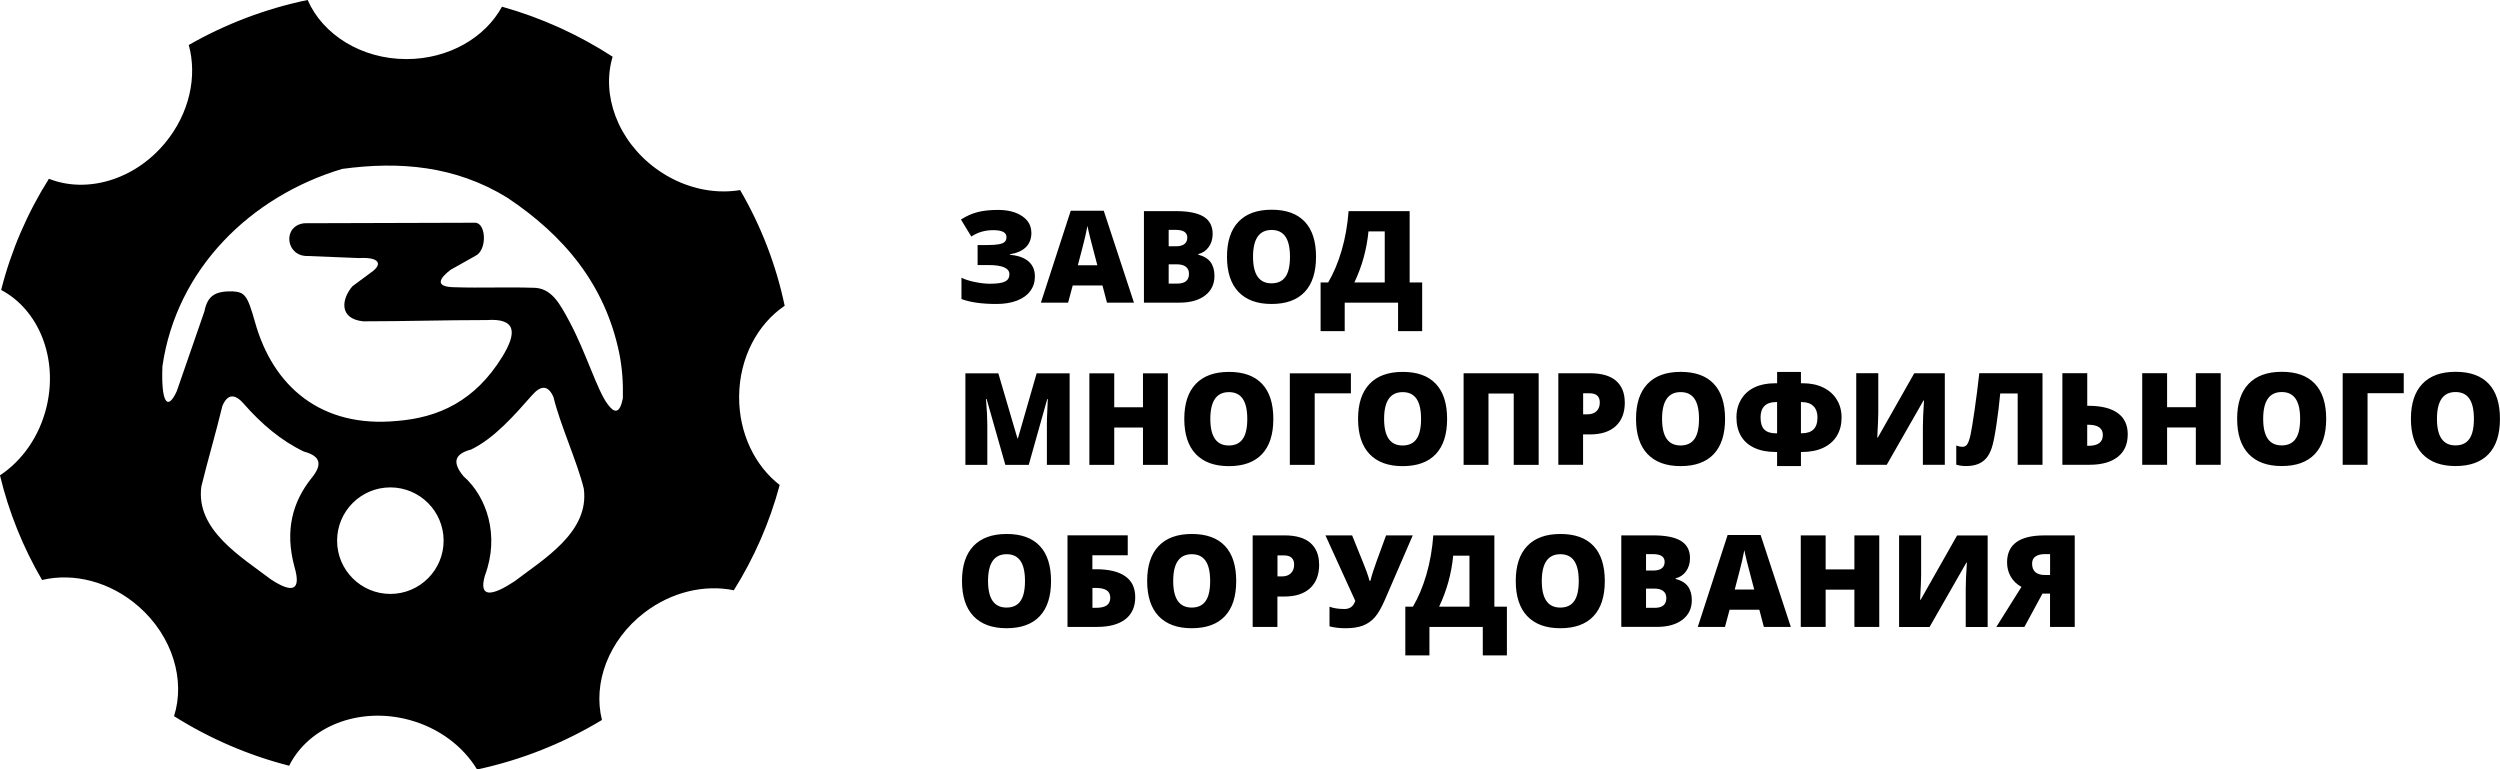
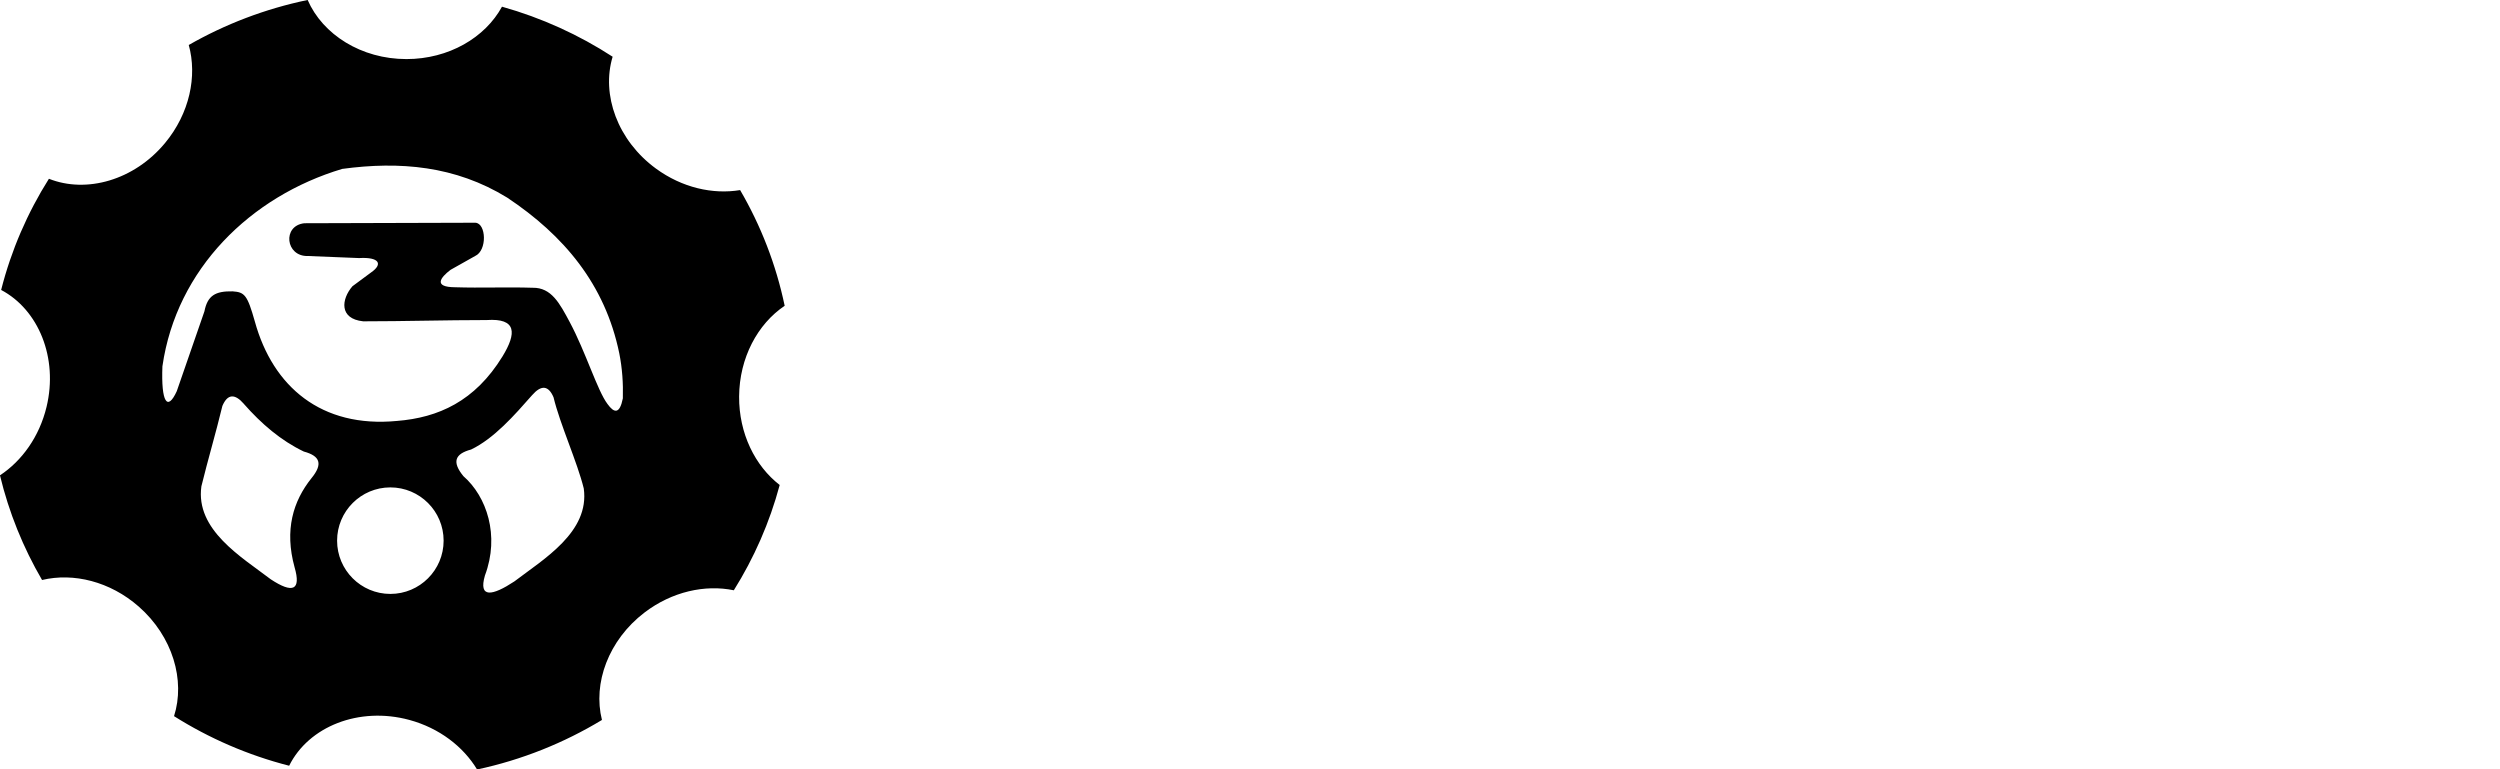
<svg xmlns="http://www.w3.org/2000/svg" xml:space="preserve" width="68.77mm" height="21.167mm" version="1.0" style="shape-rendering:geometricPrecision; text-rendering:geometricPrecision; image-rendering:optimizeQuality; fill-rule:evenodd; clip-rule:evenodd" viewBox="0 0 788.07 242.56">
  <defs>
    <style type="text/css">
   
    .fil1 {fill:black}
    .fil0 {fill:black;fill-rule:nonzero}
   
  </style>
  </defs>
  <g id="Слой_x0020_1">
-     <path class="fil0" d="M325.13 73.3c0,3.81 -2.26,6.09 -6.79,6.87l0 0.15c2.61,0.22 4.57,0.92 5.9,2.1 1.33,1.17 1.99,2.75 1.99,4.74 0,1.74 -0.48,3.26 -1.46,4.58 -0.96,1.31 -2.37,2.32 -4.19,3.02 -1.83,0.71 -4,1.06 -6.5,1.06 -4.6,0 -8.25,-0.52 -11,-1.56l0 -6.72c1.12,0.57 2.55,1.02 4.28,1.37 1.72,0.35 3.29,0.53 4.7,0.53 2.22,0 3.81,-0.23 4.74,-0.69 0.94,-0.46 1.4,-1.23 1.4,-2.3 0,-1.93 -2.21,-2.9 -6.63,-2.9l-3.4 0 0 -6.31 3.04 0c1.53,0 2.72,-0.07 3.58,-0.23 0.86,-0.15 1.49,-0.4 1.89,-0.74 0.39,-0.34 0.59,-0.85 0.59,-1.54 0,-1.45 -1.39,-2.18 -4.17,-2.18 -2.61,0 -4.92,0.67 -6.91,2.02l-3.27 -5.37c1.72,-1.1 3.47,-1.89 5.25,-2.34 1.78,-0.46 3.92,-0.69 6.43,-0.69 3.17,0 5.71,0.66 7.63,1.97 1.92,1.31 2.88,3.05 2.88,5.19zm23.82 22.11l-1.42 -5.42 -9.38 0 -1.46 5.42 -8.57 0 9.41 -28.99 10.4 0 9.53 28.99 -8.53 0zm-3.04 -11.8l-1.24 -4.74c-0.29,-1.05 -0.64,-2.41 -1.06,-4.08 -0.41,-1.68 -0.69,-2.87 -0.81,-3.6 -0.12,0.67 -0.36,1.78 -0.7,3.32 -0.35,1.54 -1.13,4.58 -2.33,9.1l6.14 0zm14.69 -17.06l10.07 0c3.92,0 6.83,0.58 8.73,1.74 1.91,1.17 2.86,2.98 2.86,5.44 0,1.62 -0.42,3.01 -1.25,4.15 -0.83,1.15 -1.92,1.88 -3.28,2.21l0 0.19c1.79,0.47 3.09,1.27 3.89,2.37 0.8,1.1 1.21,2.54 1.21,4.31 0,2.62 -0.98,4.68 -2.95,6.18 -1.97,1.51 -4.66,2.26 -8.05,2.26l-11.23 0 0 -28.86zm7.8 11.08l2.35 0c1.12,0 1.99,-0.23 2.6,-0.69 0.61,-0.46 0.92,-1.14 0.92,-2.05 0,-1.62 -1.23,-2.43 -3.67,-2.43l-2.2 0 0 5.18zm0 5.7l0 6.06 2.75 0c2.43,0 3.65,-1.02 3.65,-3.08 0,-0.96 -0.32,-1.7 -0.98,-2.22 -0.65,-0.51 -1.6,-0.77 -2.84,-0.77l-2.59 0zm46.45 -2.38c0,4.86 -1.19,8.55 -3.57,11.08 -2.38,2.53 -5.87,3.79 -10.46,3.79 -4.53,0 -8,-1.27 -10.42,-3.81 -2.41,-2.54 -3.62,-6.24 -3.62,-11.09 0,-4.8 1.2,-8.48 3.61,-11.01 2.4,-2.53 5.89,-3.8 10.47,-3.8 4.6,0 8.07,1.26 10.44,3.77 2.37,2.51 3.55,6.21 3.55,11.07zm-19.86 -0.01c0,5.58 1.94,8.37 5.82,8.37 1.97,0 3.44,-0.68 4.39,-2.04 0.96,-1.35 1.44,-3.46 1.44,-6.33 0,-2.88 -0.49,-5.01 -1.46,-6.39 -0.96,-1.38 -2.41,-2.06 -4.33,-2.06 -3.91,0 -5.86,2.82 -5.86,8.45zm53.32 23.45l-7.6 0 0 -8.98 -16.82 0 0 8.98 -7.6 0 0 -15.36 2.39 0c1.72,-2.92 3.15,-6.31 4.26,-10.14 1.12,-3.84 1.84,-7.95 2.17,-12.34l19.25 0 0 22.48 3.95 0 0 15.36zm-11.8 -15.36l0 -16.09 -5.13 0c-0.54,5.63 -2.02,11 -4.44,16.09l9.57 0zm-119.6 57.51l-5.91 -20.79 -0.18 0c0.28,3.54 0.41,6.29 0.41,8.25l0 12.54 -6.91 0 0 -28.86 10.38 0 6.02 20.5 0.16 0 5.9 -20.5 10.4 0 0 28.86 -7.17 0 0 -12.65c0,-0.66 0.01,-1.39 0.03,-2.2 0.02,-0.8 0.11,-2.77 0.26,-5.9l-0.18 0 -5.83 20.75 -7.42 0zm51.23 0l-7.84 0 0 -11.76 -9.06 0 0 11.76 -7.84 0 0 -28.86 7.84 0 0 10.71 9.06 0 0 -10.71 7.84 0 0 28.86zm33.25 -14.47c0,4.86 -1.19,8.55 -3.57,11.08 -2.38,2.53 -5.87,3.79 -10.46,3.79 -4.53,0 -8,-1.27 -10.42,-3.81 -2.41,-2.54 -3.62,-6.24 -3.62,-11.09 0,-4.8 1.2,-8.48 3.61,-11.01 2.4,-2.53 5.89,-3.8 10.47,-3.8 4.6,0 8.07,1.26 10.44,3.77 2.37,2.51 3.55,6.21 3.55,11.07zm-19.86 -0.01c0,5.58 1.94,8.37 5.82,8.37 1.97,0 3.44,-0.68 4.39,-2.04 0.96,-1.35 1.44,-3.46 1.44,-6.33 0,-2.88 -0.49,-5.01 -1.46,-6.39 -0.96,-1.38 -2.41,-2.06 -4.33,-2.06 -3.91,0 -5.86,2.82 -5.86,8.45zm44.31 -14.39l0 6.31 -11.41 0 0 22.56 -7.84 0 0 -28.86 19.24 0zm30.33 14.4c0,4.86 -1.19,8.55 -3.57,11.08 -2.38,2.53 -5.87,3.79 -10.46,3.79 -4.53,0 -8,-1.27 -10.42,-3.81 -2.41,-2.54 -3.62,-6.24 -3.62,-11.09 0,-4.8 1.2,-8.48 3.61,-11.01 2.4,-2.53 5.89,-3.8 10.47,-3.8 4.6,0 8.07,1.26 10.44,3.77 2.37,2.51 3.55,6.21 3.55,11.07zm-19.86 -0.01c0,5.58 1.94,8.37 5.82,8.37 1.97,0 3.44,-0.68 4.39,-2.04 0.96,-1.35 1.44,-3.46 1.44,-6.33 0,-2.88 -0.49,-5.01 -1.46,-6.39 -0.96,-1.38 -2.41,-2.06 -4.33,-2.06 -3.91,0 -5.86,2.82 -5.86,8.45zm48.72 14.47l-7.86 0 0 -22.48 -7.96 0 0 22.48 -7.84 0 0 -28.86 23.66 0 0 28.86zm27.16 -19.69c0,3.23 -0.95,5.71 -2.85,7.47 -1.91,1.76 -4.61,2.63 -8.11,2.63l-2.2 0 0 9.58 -7.8 0 0 -28.86 9.99 0c3.65,0 6.38,0.79 8.21,2.38 1.83,1.6 2.74,3.86 2.74,6.79zm-13.15 3.76l1.42 0c1.17,0 2.11,-0.33 2.8,-0.98 0.69,-0.66 1.04,-1.57 1.04,-2.73 0,-1.95 -1.08,-2.92 -3.24,-2.92l-2.01 0 0 6.63zm44.75 1.46c0,4.86 -1.19,8.55 -3.57,11.08 -2.38,2.53 -5.87,3.79 -10.46,3.79 -4.53,0 -8,-1.27 -10.42,-3.81 -2.41,-2.54 -3.62,-6.24 -3.62,-11.09 0,-4.8 1.2,-8.48 3.61,-11.01 2.4,-2.53 5.89,-3.8 10.47,-3.8 4.6,0 8.07,1.26 10.44,3.77 2.37,2.51 3.55,6.21 3.55,11.07zm-19.86 -0.01c0,5.58 1.94,8.37 5.82,8.37 1.97,0 3.44,-0.68 4.39,-2.04 0.96,-1.35 1.44,-3.46 1.44,-6.33 0,-2.88 -0.49,-5.01 -1.46,-6.39 -0.96,-1.38 -2.41,-2.06 -4.33,-2.06 -3.91,0 -5.86,2.82 -5.86,8.45zm36.26 -14.8l7.52 0 0 3.56 0.57 0c2.47,0 4.64,0.45 6.48,1.36 1.85,0.91 3.28,2.18 4.27,3.83 1,1.64 1.49,3.51 1.49,5.61 0,2.18 -0.48,4.1 -1.46,5.73 -0.98,1.64 -2.41,2.9 -4.28,3.8 -1.88,0.89 -4.16,1.34 -6.83,1.34l-0.24 0 0 4.44 -7.52 0 0 -4.44 -0.4 0c-2.66,0 -4.92,-0.44 -6.78,-1.31 -1.86,-0.88 -3.27,-2.12 -4.21,-3.75 -0.95,-1.62 -1.42,-3.57 -1.42,-5.85 0,-2.15 0.5,-4.05 1.51,-5.71 1,-1.67 2.41,-2.92 4.23,-3.77 1.81,-0.85 3.92,-1.27 6.35,-1.27l0.73 0 0 -3.56zm7.52 19.33l0.24 0c1.66,0 2.9,-0.41 3.73,-1.23 0.83,-0.81 1.24,-2.08 1.24,-3.8 0,-1.5 -0.42,-2.67 -1.28,-3.53 -0.86,-0.85 -2.06,-1.27 -3.61,-1.27l-0.32 0 0 9.83zm-7.52 -9.83l-0.45 0c-1.54,0 -2.72,0.41 -3.54,1.23 -0.82,0.82 -1.22,2.01 -1.22,3.58 0,1.78 0.4,3.07 1.19,3.85 0.8,0.79 2,1.18 3.62,1.18l0.4 0 0 -9.83zm24.95 -9.1l6.95 0 0 12.4c0,1.32 -0.11,3.95 -0.32,7.9l0.16 0 11.5 -20.29 9.63 0 0 28.86 -6.91 0 0 -12.08c0,-1.83 0.11,-4.57 0.36,-8.21l-0.16 0 -11.6 20.29 -9.61 0 0 -28.86zm58.73 28.86l-7.84 0 0 -22.48 -5.5 0c-0.3,3.28 -0.71,6.62 -1.22,10.01 -0.51,3.4 -0.99,5.77 -1.45,7.14 -0.46,1.37 -1.04,2.46 -1.74,3.27 -0.71,0.81 -1.58,1.42 -2.62,1.84 -1.04,0.41 -2.3,0.62 -3.77,0.62 -1.12,0 -2.14,-0.15 -3.06,-0.44l0 -6.02c0.79,0.26 1.44,0.4 1.93,0.4 0.69,0 1.21,-0.29 1.57,-0.86 0.36,-0.57 0.69,-1.54 1,-2.92 0.3,-1.38 0.72,-3.94 1.26,-7.67 0.54,-3.73 1.05,-7.65 1.5,-11.76l19.93 0 0 28.86zm26.85 -9.57c0,3.08 -1.04,5.44 -3.15,7.09 -2.1,1.65 -5.07,2.48 -8.93,2.48l-8.52 0 0 -28.86 7.84 0 0 10.27 0.4 0c4.02,0 7.1,0.76 9.2,2.28 2.12,1.52 3.17,3.77 3.17,6.75zm-12.77 3.59l0.36 0c3.05,0 4.57,-1.13 4.57,-3.4 0,-2.16 -1.54,-3.24 -4.61,-3.24l-0.32 0 0 6.63zm42.08 5.98l-7.84 0 0 -11.76 -9.06 0 0 11.76 -7.84 0 0 -28.86 7.84 0 0 10.71 9.06 0 0 -10.71 7.84 0 0 28.86zm33.25 -14.47c0,4.86 -1.19,8.55 -3.57,11.08 -2.38,2.53 -5.87,3.79 -10.46,3.79 -4.53,0 -8,-1.27 -10.42,-3.81 -2.41,-2.54 -3.62,-6.24 -3.62,-11.09 0,-4.8 1.2,-8.48 3.61,-11.01 2.4,-2.53 5.89,-3.8 10.47,-3.8 4.6,0 8.07,1.26 10.44,3.77 2.37,2.51 3.55,6.21 3.55,11.07zm-19.86 -0.01c0,5.58 1.94,8.37 5.82,8.37 1.97,0 3.44,-0.68 4.39,-2.04 0.96,-1.35 1.44,-3.46 1.44,-6.33 0,-2.88 -0.49,-5.01 -1.46,-6.39 -0.96,-1.38 -2.41,-2.06 -4.33,-2.06 -3.91,0 -5.86,2.82 -5.86,8.45zm44.31 -14.39l0 6.31 -11.41 0 0 22.56 -7.84 0 0 -28.86 19.24 0zm30.33 14.4c0,4.86 -1.19,8.55 -3.57,11.08 -2.38,2.53 -5.87,3.79 -10.46,3.79 -4.53,0 -8,-1.27 -10.42,-3.81 -2.41,-2.54 -3.62,-6.24 -3.62,-11.09 0,-4.8 1.2,-8.48 3.61,-11.01 2.4,-2.53 5.89,-3.8 10.47,-3.8 4.6,0 8.07,1.26 10.44,3.77 2.37,2.51 3.55,6.21 3.55,11.07zm-19.86 -0.01c0,5.58 1.94,8.37 5.82,8.37 1.97,0 3.44,-0.68 4.39,-2.04 0.96,-1.35 1.44,-3.46 1.44,-6.33 0,-2.88 -0.49,-5.01 -1.46,-6.39 -0.96,-1.38 -2.41,-2.06 -4.33,-2.06 -3.91,0 -5.86,2.82 -5.86,8.45zm-436.88 51.13c0,4.86 -1.19,8.55 -3.57,11.08 -2.38,2.53 -5.87,3.79 -10.46,3.79 -4.53,0 -8,-1.27 -10.42,-3.81 -2.41,-2.54 -3.62,-6.24 -3.62,-11.09 0,-4.8 1.2,-8.48 3.61,-11.01 2.4,-2.53 5.89,-3.8 10.47,-3.8 4.6,0 8.07,1.26 10.44,3.77 2.37,2.51 3.55,6.21 3.55,11.07zm-19.86 -0.01c0,5.58 1.94,8.37 5.82,8.37 1.97,0 3.44,-0.68 4.39,-2.04 0.96,-1.35 1.44,-3.46 1.44,-6.33 0,-2.88 -0.49,-5.01 -1.46,-6.39 -0.96,-1.38 -2.41,-2.06 -4.33,-2.06 -3.91,0 -5.86,2.82 -5.86,8.45zm46.4 5.1c0,3.03 -1.04,5.34 -3.11,6.95 -2.08,1.61 -5.07,2.42 -8.98,2.42l-9.26 0 0 -28.86 18.99 0 0 6.27 -11.15 0 0 4.41 1.13 0c4.04,0 7.12,0.73 9.22,2.2 2.11,1.46 3.16,3.67 3.16,6.62zm-13.5 3.35l1.05 0c1.64,0 2.8,-0.27 3.52,-0.81 0.71,-0.54 1.06,-1.33 1.06,-2.38 0,-1.05 -0.38,-1.83 -1.13,-2.33 -0.76,-0.5 -1.92,-0.75 -3.49,-0.75l-1 0 0 6.27zm45.33 -8.44c0,4.86 -1.19,8.55 -3.57,11.08 -2.38,2.53 -5.87,3.79 -10.46,3.79 -4.53,0 -8,-1.27 -10.42,-3.81 -2.41,-2.54 -3.62,-6.24 -3.62,-11.09 0,-4.8 1.2,-8.48 3.61,-11.01 2.4,-2.53 5.89,-3.8 10.47,-3.8 4.6,0 8.07,1.26 10.44,3.77 2.37,2.51 3.55,6.21 3.55,11.07zm-19.86 -0.01c0,5.58 1.94,8.37 5.82,8.37 1.97,0 3.44,-0.68 4.39,-2.04 0.96,-1.35 1.44,-3.46 1.44,-6.33 0,-2.88 -0.49,-5.01 -1.46,-6.39 -0.96,-1.38 -2.41,-2.06 -4.33,-2.06 -3.91,0 -5.86,2.82 -5.86,8.45zm46.01 -5.21c0,3.23 -0.95,5.71 -2.85,7.47 -1.91,1.76 -4.61,2.63 -8.11,2.63l-2.2 0 0 9.58 -7.8 0 0 -28.86 9.99 0c3.65,0 6.38,0.79 8.21,2.38 1.83,1.6 2.74,3.86 2.74,6.79zm-13.15 3.76l1.42 0c1.17,0 2.11,-0.33 2.8,-0.98 0.69,-0.66 1.04,-1.57 1.04,-2.73 0,-1.95 -1.08,-2.92 -3.24,-2.92l-2.01 0 0 6.63zm21.46 16.33c-1.85,0 -3.53,-0.2 -5.05,-0.59l0 -6.2c1.23,0.48 2.8,0.73 4.7,0.73 0.82,0 1.5,-0.19 2.06,-0.57 0.56,-0.37 1.02,-1.03 1.37,-1.98l-9.41 -20.66 8.41 0 3.55 8.81c0.13,0.34 0.3,0.75 0.48,1.22 0.19,0.48 0.38,0.96 0.56,1.48 0.19,0.51 0.36,1.01 0.52,1.51 0.15,0.5 0.28,0.94 0.37,1.3l0.28 0c0.45,-1.79 1.11,-3.88 2,-6.28l2.94 -8.04 8.41 0 -8.76 20.26c-1.09,2.53 -2.16,4.39 -3.22,5.58 -1.05,1.19 -2.31,2.06 -3.77,2.61 -1.47,0.55 -3.27,0.82 -5.42,0.82zm50.87 8.57l-7.6 0 0 -8.98 -16.82 0 0 8.98 -7.6 0 0 -15.36 2.39 0c1.72,-2.92 3.15,-6.31 4.26,-10.14 1.12,-3.84 1.84,-7.95 2.17,-12.34l19.25 0 0 22.48 3.95 0 0 15.36zm-11.8 -15.36l0 -16.09 -5.13 0c-0.54,5.63 -2.02,11 -4.44,16.09l9.57 0zm42.66 -8.08c0,4.86 -1.19,8.55 -3.57,11.08 -2.38,2.53 -5.87,3.79 -10.46,3.79 -4.53,0 -8,-1.27 -10.42,-3.81 -2.41,-2.54 -3.62,-6.24 -3.62,-11.09 0,-4.8 1.2,-8.48 3.61,-11.01 2.4,-2.53 5.89,-3.8 10.47,-3.8 4.6,0 8.07,1.26 10.44,3.77 2.37,2.51 3.55,6.21 3.55,11.07zm-19.86 -0.01c0,5.58 1.94,8.37 5.82,8.37 1.97,0 3.44,-0.68 4.39,-2.04 0.96,-1.35 1.44,-3.46 1.44,-6.33 0,-2.88 -0.49,-5.01 -1.46,-6.39 -0.96,-1.38 -2.41,-2.06 -4.33,-2.06 -3.91,0 -5.86,2.82 -5.86,8.45zm25.06 -14.39l10.07 0c3.92,0 6.83,0.58 8.73,1.74 1.91,1.17 2.86,2.98 2.86,5.44 0,1.62 -0.42,3.01 -1.25,4.15 -0.83,1.15 -1.92,1.88 -3.28,2.21l0 0.19c1.79,0.47 3.09,1.27 3.89,2.37 0.8,1.1 1.21,2.54 1.21,4.31 0,2.62 -0.98,4.68 -2.95,6.18 -1.97,1.51 -4.66,2.26 -8.05,2.26l-11.23 0 0 -28.86zm7.8 11.08l2.35 0c1.12,0 1.99,-0.23 2.6,-0.69 0.61,-0.46 0.92,-1.14 0.92,-2.05 0,-1.62 -1.23,-2.43 -3.67,-2.43l-2.2 0 0 5.18zm0 5.7l0 6.06 2.75 0c2.43,0 3.65,-1.02 3.65,-3.08 0,-0.96 -0.32,-1.7 -0.98,-2.22 -0.65,-0.51 -1.6,-0.77 -2.84,-0.77l-2.59 0zm37.14 12.09l-1.42 -5.42 -9.38 0 -1.46 5.42 -8.57 0 9.41 -28.99 10.4 0 9.53 28.99 -8.53 0zm-3.04 -11.8l-1.24 -4.74c-0.29,-1.05 -0.64,-2.41 -1.06,-4.08 -0.41,-1.68 -0.69,-2.87 -0.81,-3.6 -0.12,0.67 -0.36,1.78 -0.7,3.32 -0.35,1.54 -1.13,4.58 -2.33,9.1l6.14 0zm39.42 11.8l-7.84 0 0 -11.76 -9.06 0 0 11.76 -7.84 0 0 -28.86 7.84 0 0 10.71 9.06 0 0 -10.71 7.84 0 0 28.86zm6.25 -28.86l6.95 0 0 12.4c0,1.32 -0.11,3.95 -0.32,7.9l0.16 0 11.5 -20.29 9.63 0 0 28.86 -6.91 0 0 -12.08c0,-1.83 0.11,-4.57 0.36,-8.21l-0.16 0 -11.6 20.29 -9.61 0 0 -28.86zm45.2 18.35l-5.7 10.51 -8.85 0 7.92 -12.62c-1.46,-0.81 -2.58,-1.89 -3.36,-3.23 -0.78,-1.33 -1.17,-2.84 -1.17,-4.49 0,-5.68 3.92,-8.52 11.76,-8.52l9.57 0 0 28.86 -7.79 0 0 -10.51 -2.39 0zm2.39 -12.45l-1.66 0c-1.25,0 -2.22,0.25 -2.94,0.75 -0.71,0.5 -1.06,1.25 -1.06,2.23 0,1.2 0.34,2.1 1.02,2.7 0.67,0.61 1.74,0.91 3.19,0.91l1.46 0 0 -6.59z" />
    <path id="Логотип_x0020_ЗМО.cdr" class="fil1" d="M158.25 2.11c12.53,3.52 24.26,8.88 34.87,15.77 -3.62,11.96 1.54,26.39 13.64,35.25 8.23,6.03 17.94,8.22 26.55,6.79 6.52,11.18 11.32,23.46 14.04,36.47 -8.52,5.73 -14.28,16.38 -14.36,28.6 -0.07,11.63 5.02,21.89 12.79,27.89 -3.17,11.85 -8.09,23.01 -14.46,33.19 -9.07,-1.87 -19.5,0.41 -28.16,7.02 -11.37,8.69 -16.32,22.3 -13.41,33.86 -11.95,7.23 -25.21,12.58 -39.36,15.61 -4.35,-7.21 -11.9,-13.05 -21.35,-15.62 -15.87,-4.3 -31.75,2.07 -37.89,14.44 -13.04,-3.34 -25.25,-8.67 -36.29,-15.63 3.61,-11.3 -0.41,-25.13 -11.11,-34.53 -9.05,-7.95 -20.63,-10.76 -30.49,-8.39 -5.94,-10.18 -10.45,-21.26 -13.27,-32.99 6.94,-4.58 12.42,-12.2 14.68,-21.57 3.73,-15.47 -2.54,-30.66 -14.31,-36.87 3.18,-12.55 8.31,-24.34 15.06,-35.05 11.82,4.7 26.86,0.48 36.6,-11.26 7.74,-9.33 10.21,-21.08 7.48,-30.91 11.47,-6.56 24.08,-11.41 37.48,-14.19 4.74,10.89 16.9,18.63 31.15,18.63 13.31,0 24.8,-6.76 30.12,-16.53zm-35.2 151.53c9.27,0 16.79,7.52 16.79,16.79 0,9.27 -7.52,16.79 -16.79,16.79 -9.27,0 -16.79,-7.52 -16.79,-16.79 0,-9.27 7.52,-16.79 16.79,-16.79zm-46.17 -26.31c5.52,6.27 11.65,11.54 18.89,15.01 5.22,1.4 6.03,3.98 2.42,8.39 -5.8,7.24 -8.57,16.33 -5.33,28.09 2.1,7.26 -0.56,8.37 -7.51,3.79 -9.25,-7.05 -23.78,-15.58 -21.87,-29.3 2.04,-8.37 4.57,-16.82 6.62,-25.35 1.61,-3.77 3.87,-3.98 6.78,-0.65zm90.83 -2.74c-5.52,6.27 -11.97,13.64 -19.21,17.11 -5.22,1.4 -6.03,3.98 -2.42,8.4 7.31,6.38 11.53,18.69 6.78,31.32 -2.1,7.26 2.34,6.43 9.28,1.86 9.25,-7.05 23.78,-15.58 21.88,-29.3 -2.05,-8.37 -7.48,-20.21 -9.53,-28.74 -1.61,-3.77 -3.87,-3.98 -6.78,-0.65zm-116.5 -9.2c4.42,-30.6 27.76,-53.49 56.67,-62.15 18.08,-2.45 35.62,-1 51.98,9.04 17.83,11.87 30.87,27.3 35.35,49.08 0.95,4.74 1.26,9.47 1.13,14.21 -1.01,5.07 -2.76,4.67 -4.84,1.78 -3.18,-4.19 -6.85,-16.37 -11.92,-25.84 -3.15,-5.88 -5.76,-10.89 -11.65,-10.8 -8.18,-0.27 -16.28,0.11 -24.46,-0.16 -6.97,-0.04 -4.64,-3.06 -1.45,-5.49 2.58,-1.45 5.17,-2.9 7.75,-4.36 3.86,-1.74 3.51,-10.31 0.08,-10.49 -17.97,0.05 -35.95,0.11 -53.92,0.16 -7.01,0.78 -5.93,10.55 1.13,10.33 5.38,0.22 10.76,0.43 16.14,0.65 6.35,-0.38 7.61,1.88 3.79,4.52 -2.1,1.56 -3.79,2.8 -5.89,4.36 -3.51,4.07 -4.28,10.26 3.39,11.06 12.97,0 25.94,-0.4 38.91,-0.4 9.54,-0.66 9.46,4.16 5,11.46 -8.7,14.17 -20.25,19.3 -33.26,20.34 -23.82,2.28 -39.13,-10.77 -44.8,-31.32 -2.38,-8.42 -3.22,-9.27 -7.02,-9.53 -5.46,-0.11 -7.91,1.35 -8.88,6.3 -2.96,8.56 -5.76,16.63 -8.72,25.18 -2.94,6.42 -4.97,3.57 -4.52,-7.91z" />
  </g>
</svg>